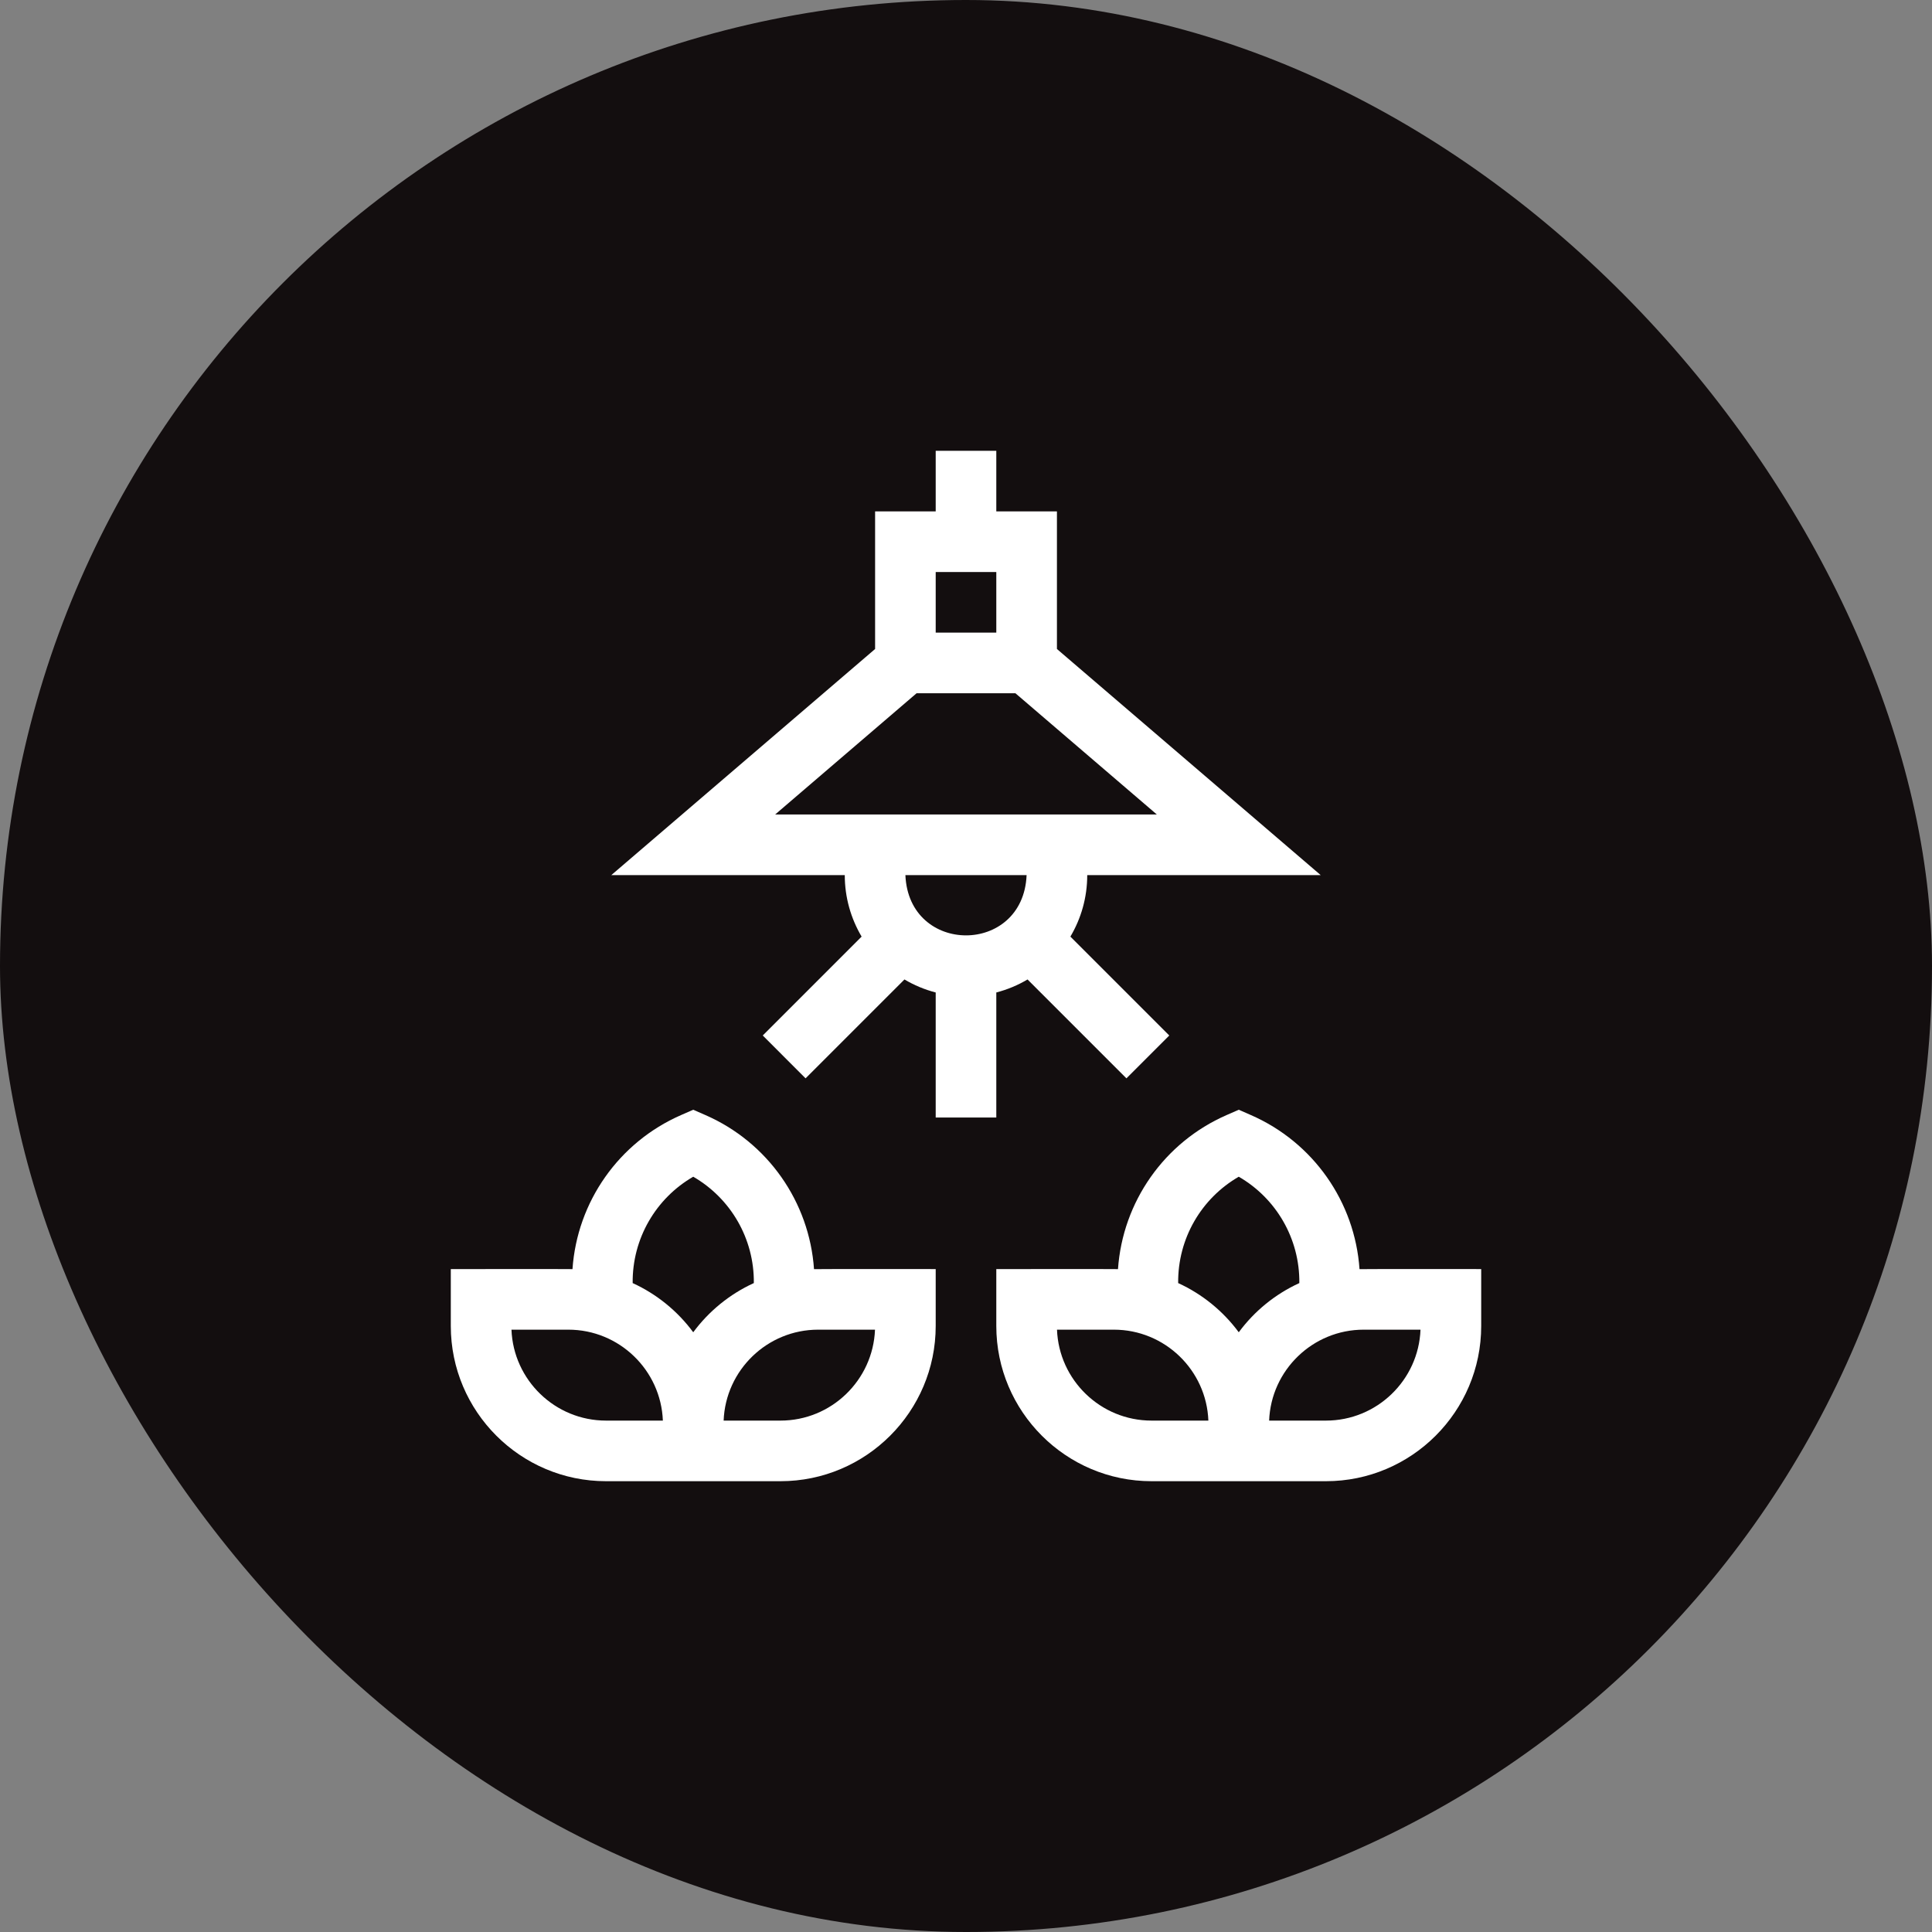
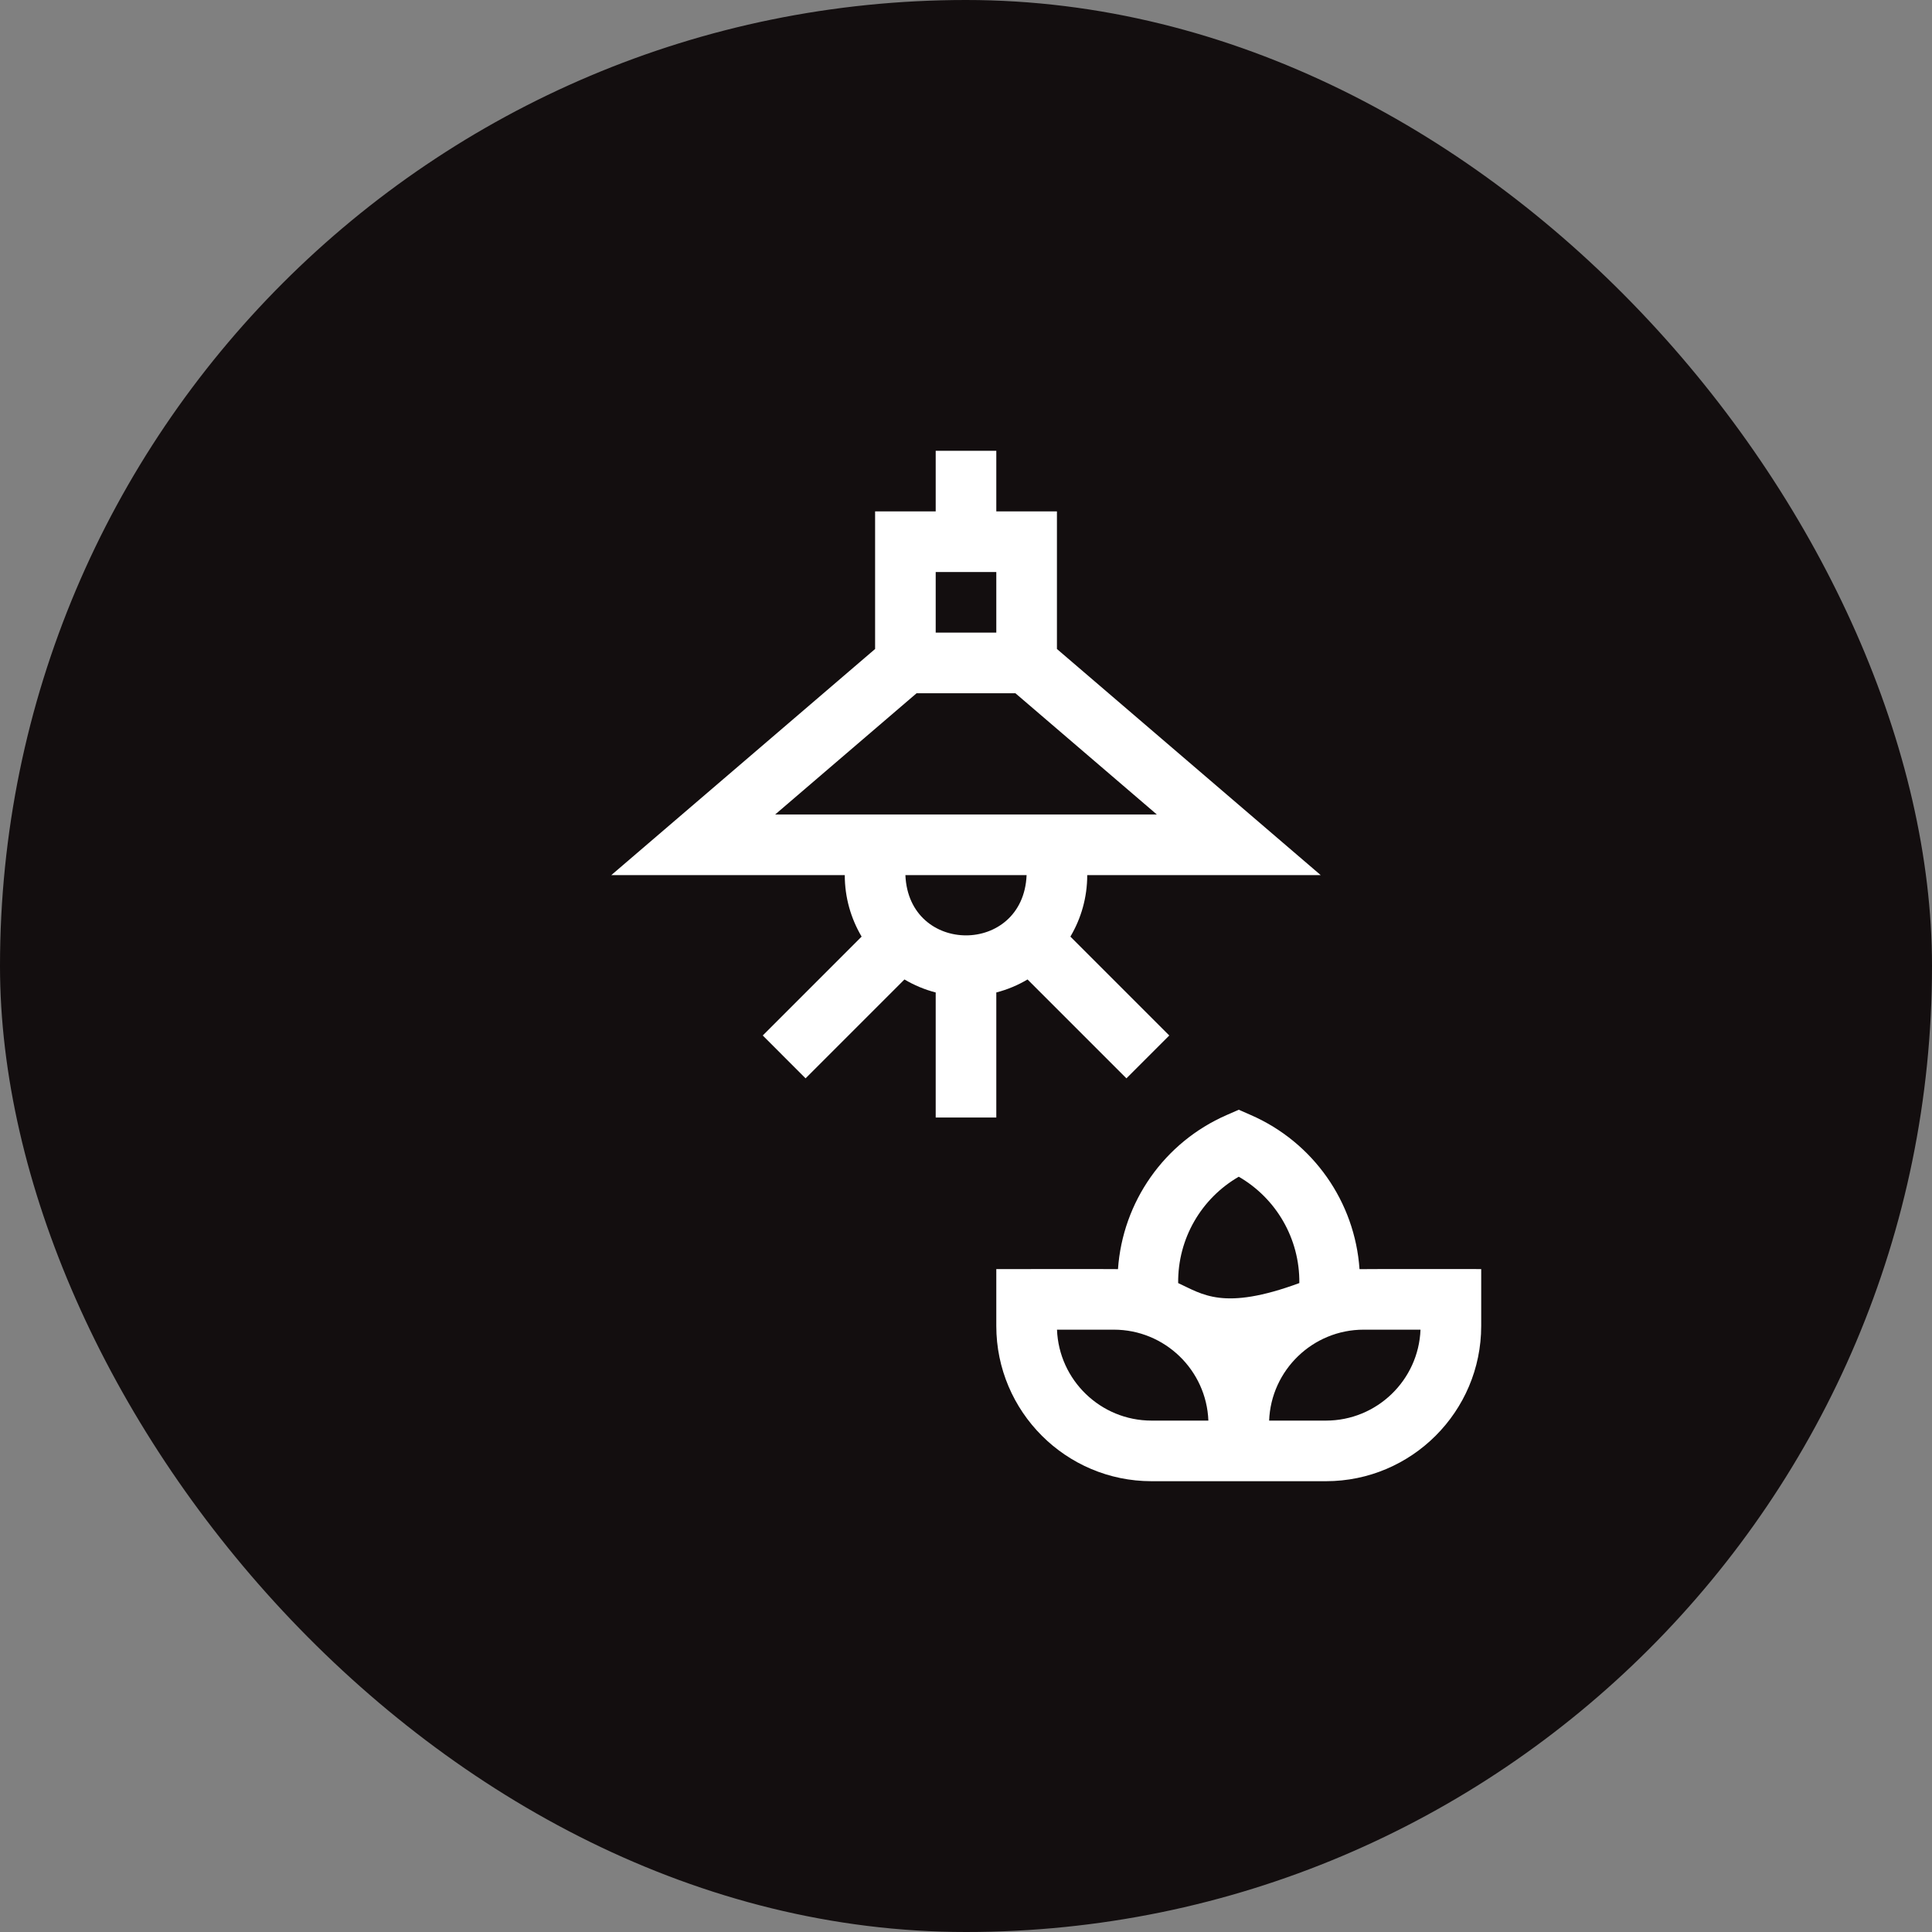
<svg xmlns="http://www.w3.org/2000/svg" width="60" height="60" viewBox="0 0 60 60" fill="none">
  <rect x="0" y="0" width="60" height="60" fill="#808080" stroke="none" />
  <rect width="60" height="60" rx="30" fill="#130E0F" />
-   <path d="M25.28 39.415C25.136 37.327 23.845 35.476 21.906 34.629L21.529 34.464L21.152 34.629C19.214 35.476 17.922 37.327 17.779 39.415C17.543 39.409 17.83 39.414 14 39.412V41.179C14 43.837 16.163 46 18.821 46H24.238C26.896 46 29.059 43.837 29.059 41.179V39.412C27.702 39.413 25.502 39.409 25.28 39.415ZM18.821 44.118C17.239 44.118 15.945 42.861 15.884 41.294H17.65C19.231 41.294 20.525 42.55 20.586 44.118H18.821ZM19.648 39.847C19.633 38.462 20.371 37.213 21.529 36.544C22.686 37.212 23.426 38.461 23.411 39.847C22.661 40.19 22.014 40.719 21.529 41.375C21.045 40.719 20.397 40.19 19.648 39.847ZM24.238 44.118H22.473C22.534 42.55 23.827 41.294 25.409 41.294H27.174C27.113 42.861 25.82 44.118 24.238 44.118Z" fill="white" />
-   <path d="M42.221 39.415C42.078 37.327 40.786 35.476 38.847 34.629L38.471 34.464L38.094 34.629C36.155 35.476 34.864 37.327 34.72 39.415C34.484 39.409 34.771 39.414 30.941 39.412V41.179C30.941 43.837 33.104 46 35.762 46H41.179C43.837 46 46 43.837 46 41.179V39.412C44.643 39.413 42.444 39.409 42.221 39.415ZM35.762 44.118C34.18 44.118 32.886 42.861 32.826 41.294H34.591C36.173 41.294 37.467 42.55 37.527 44.118H35.762ZM36.589 39.847C36.574 38.462 37.312 37.213 38.471 36.544C39.627 37.212 40.367 38.461 40.352 39.847C39.602 40.19 38.955 40.719 38.471 41.375C37.986 40.719 37.339 40.19 36.589 39.847ZM41.179 44.118H39.414C39.475 42.55 40.769 41.294 42.35 41.294H44.115C44.055 42.861 42.761 44.118 41.179 44.118Z" fill="white" />
+   <path d="M42.221 39.415C42.078 37.327 40.786 35.476 38.847 34.629L38.471 34.464L38.094 34.629C36.155 35.476 34.864 37.327 34.72 39.415C34.484 39.409 34.771 39.414 30.941 39.412V41.179C30.941 43.837 33.104 46 35.762 46H41.179C43.837 46 46 43.837 46 41.179V39.412C44.643 39.413 42.444 39.409 42.221 39.415ZM35.762 44.118C34.18 44.118 32.886 42.861 32.826 41.294H34.591C36.173 41.294 37.467 42.55 37.527 44.118H35.762ZM36.589 39.847C36.574 38.462 37.312 37.213 38.471 36.544C39.627 37.212 40.367 38.461 40.352 39.847C37.986 40.719 37.339 40.19 36.589 39.847ZM41.179 44.118H39.414C39.475 42.55 40.769 41.294 42.35 41.294H44.115C44.055 42.861 42.761 44.118 41.179 44.118Z" fill="white" />
  <path d="M30.941 34.706V30.822C31.286 30.733 31.611 30.596 31.911 30.418L34.982 33.489L36.313 32.158L33.242 29.087C33.574 28.527 33.765 27.874 33.765 27.177H41.015L32.824 20.155V15.882H30.941V14H29.059V15.882H27.177V20.155L18.985 27.177H26.235C26.235 27.874 26.427 28.527 26.758 29.087L23.688 32.158L25.018 33.489L28.089 30.418C28.389 30.596 28.714 30.733 29.059 30.822V34.706H30.941ZM29.059 17.765H30.941V19.647H29.059V17.765ZM24.074 25.294L28.466 21.529H31.534L35.926 25.294H33.765C32.797 25.294 25.322 25.294 24.074 25.294ZM31.882 27.177C31.779 29.674 28.22 29.672 28.118 27.177H31.882Z" fill="white" />
</svg>